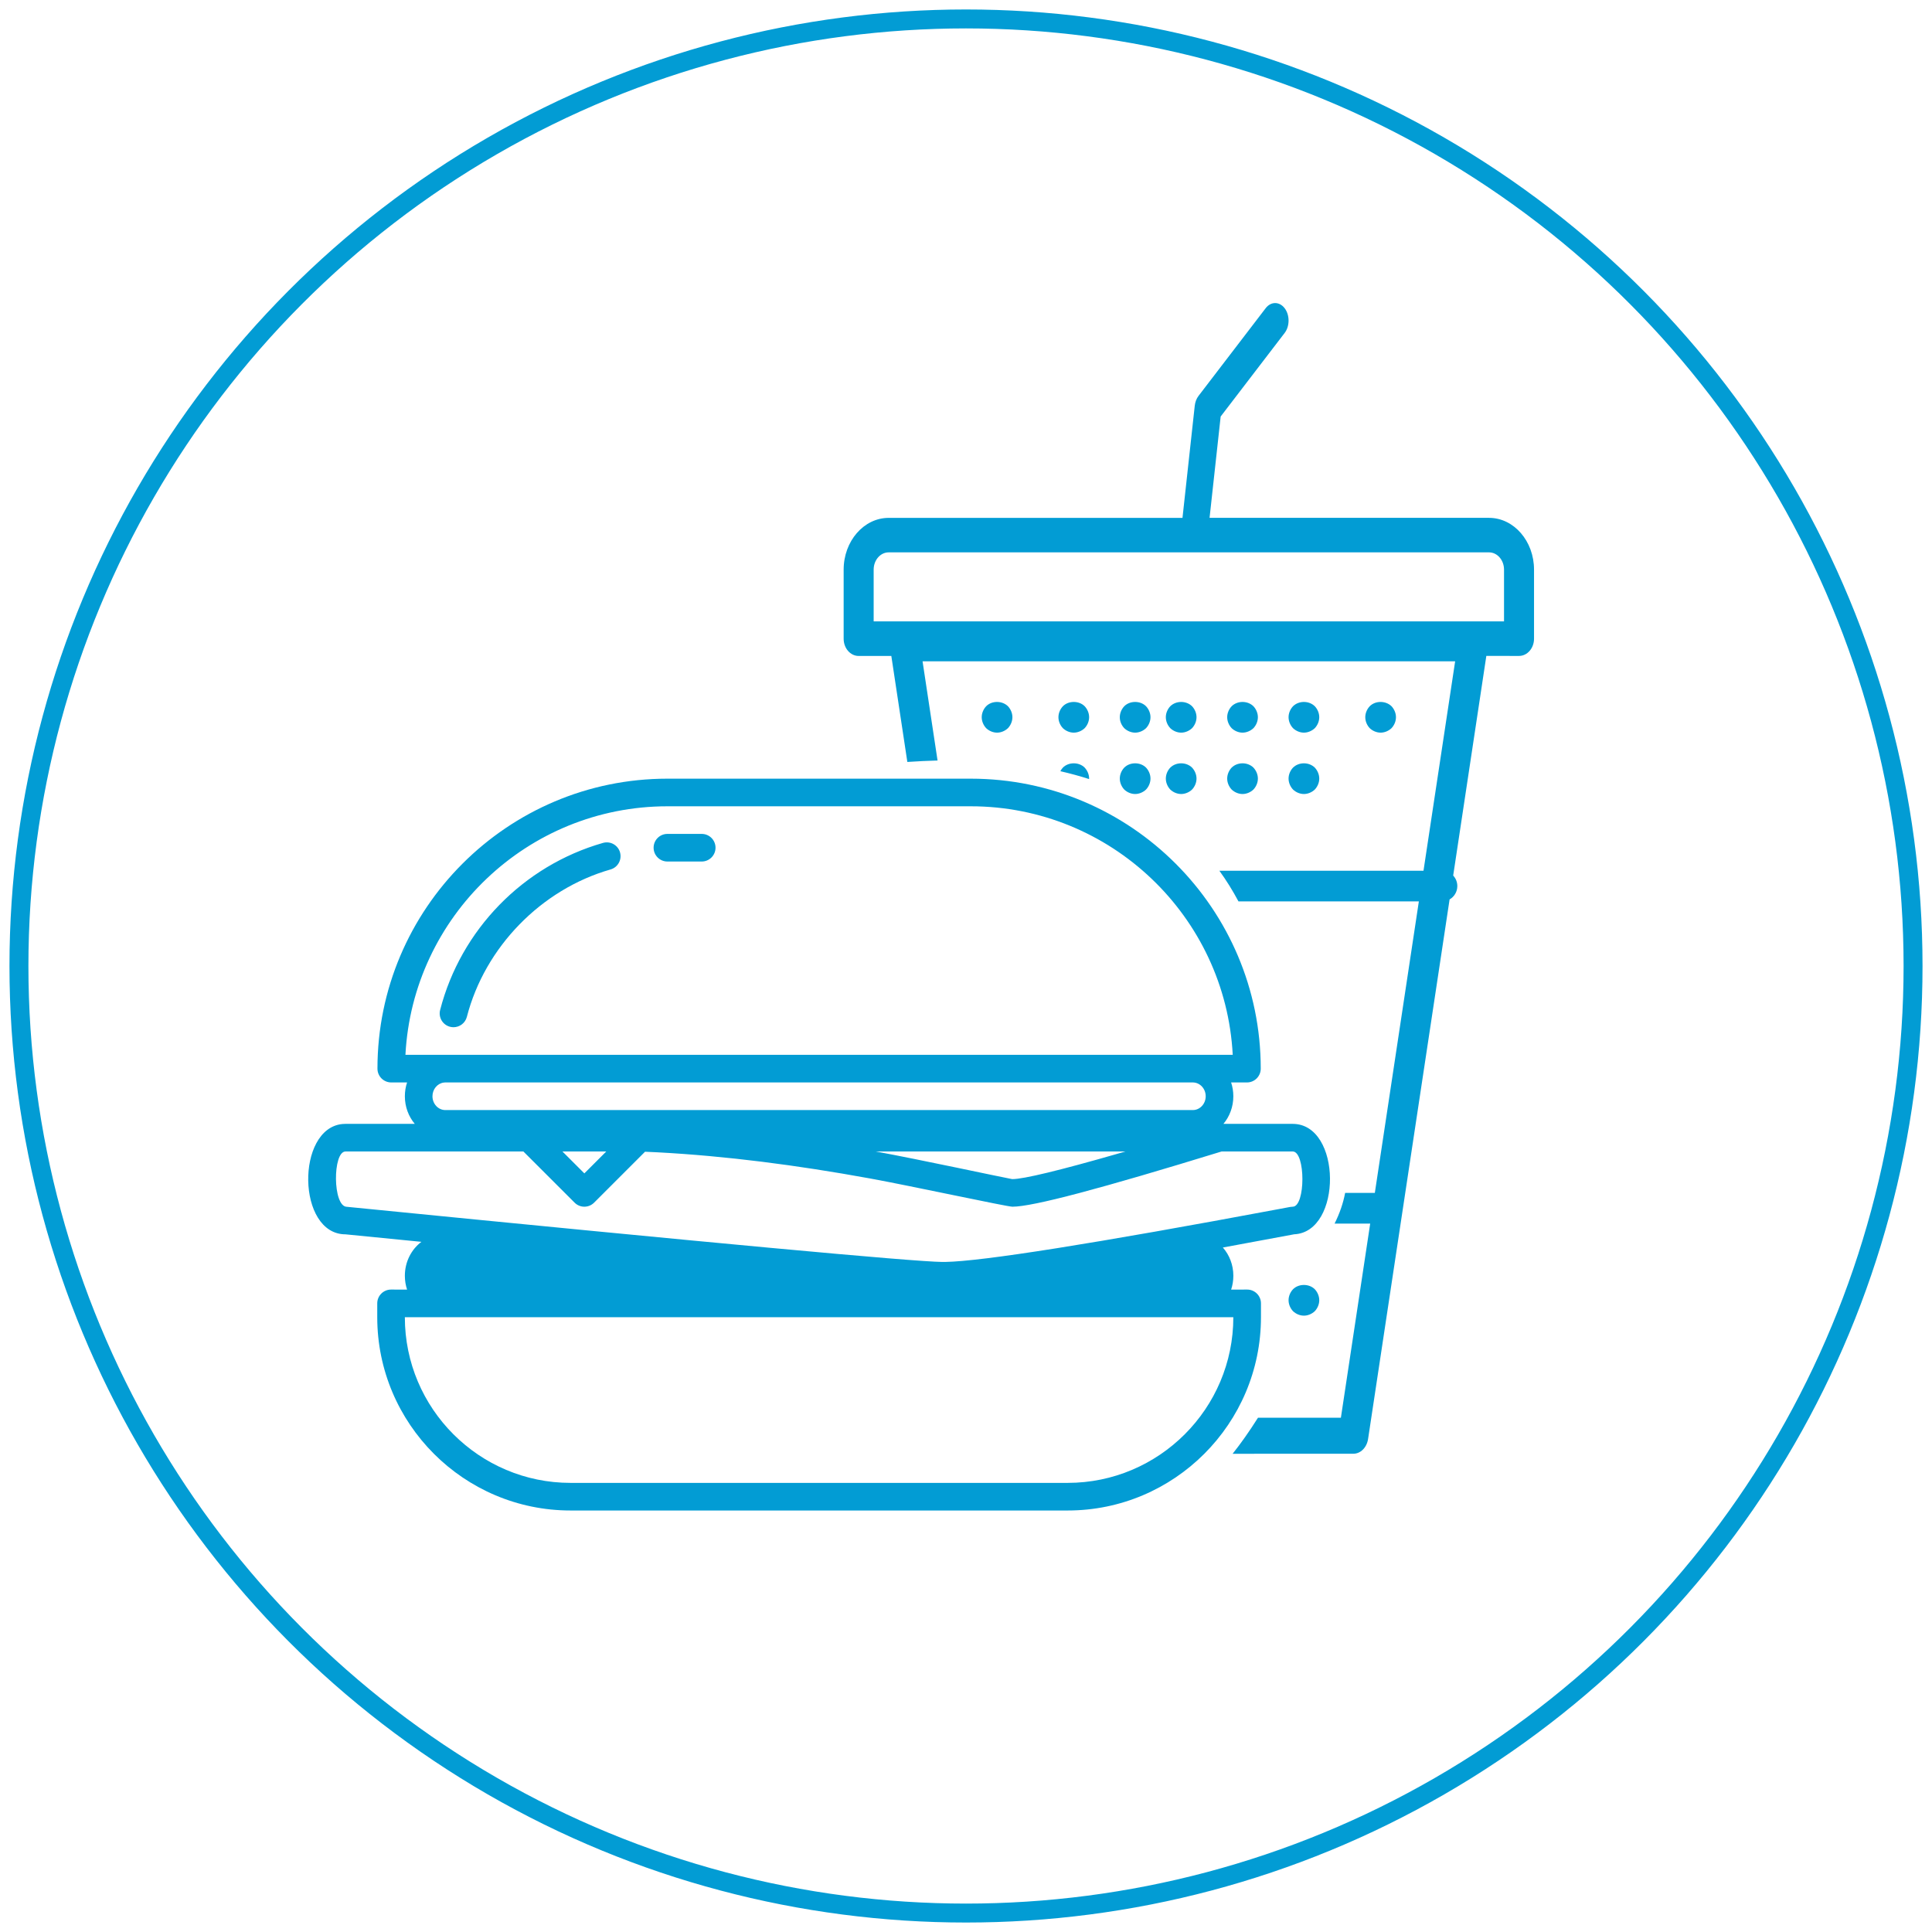
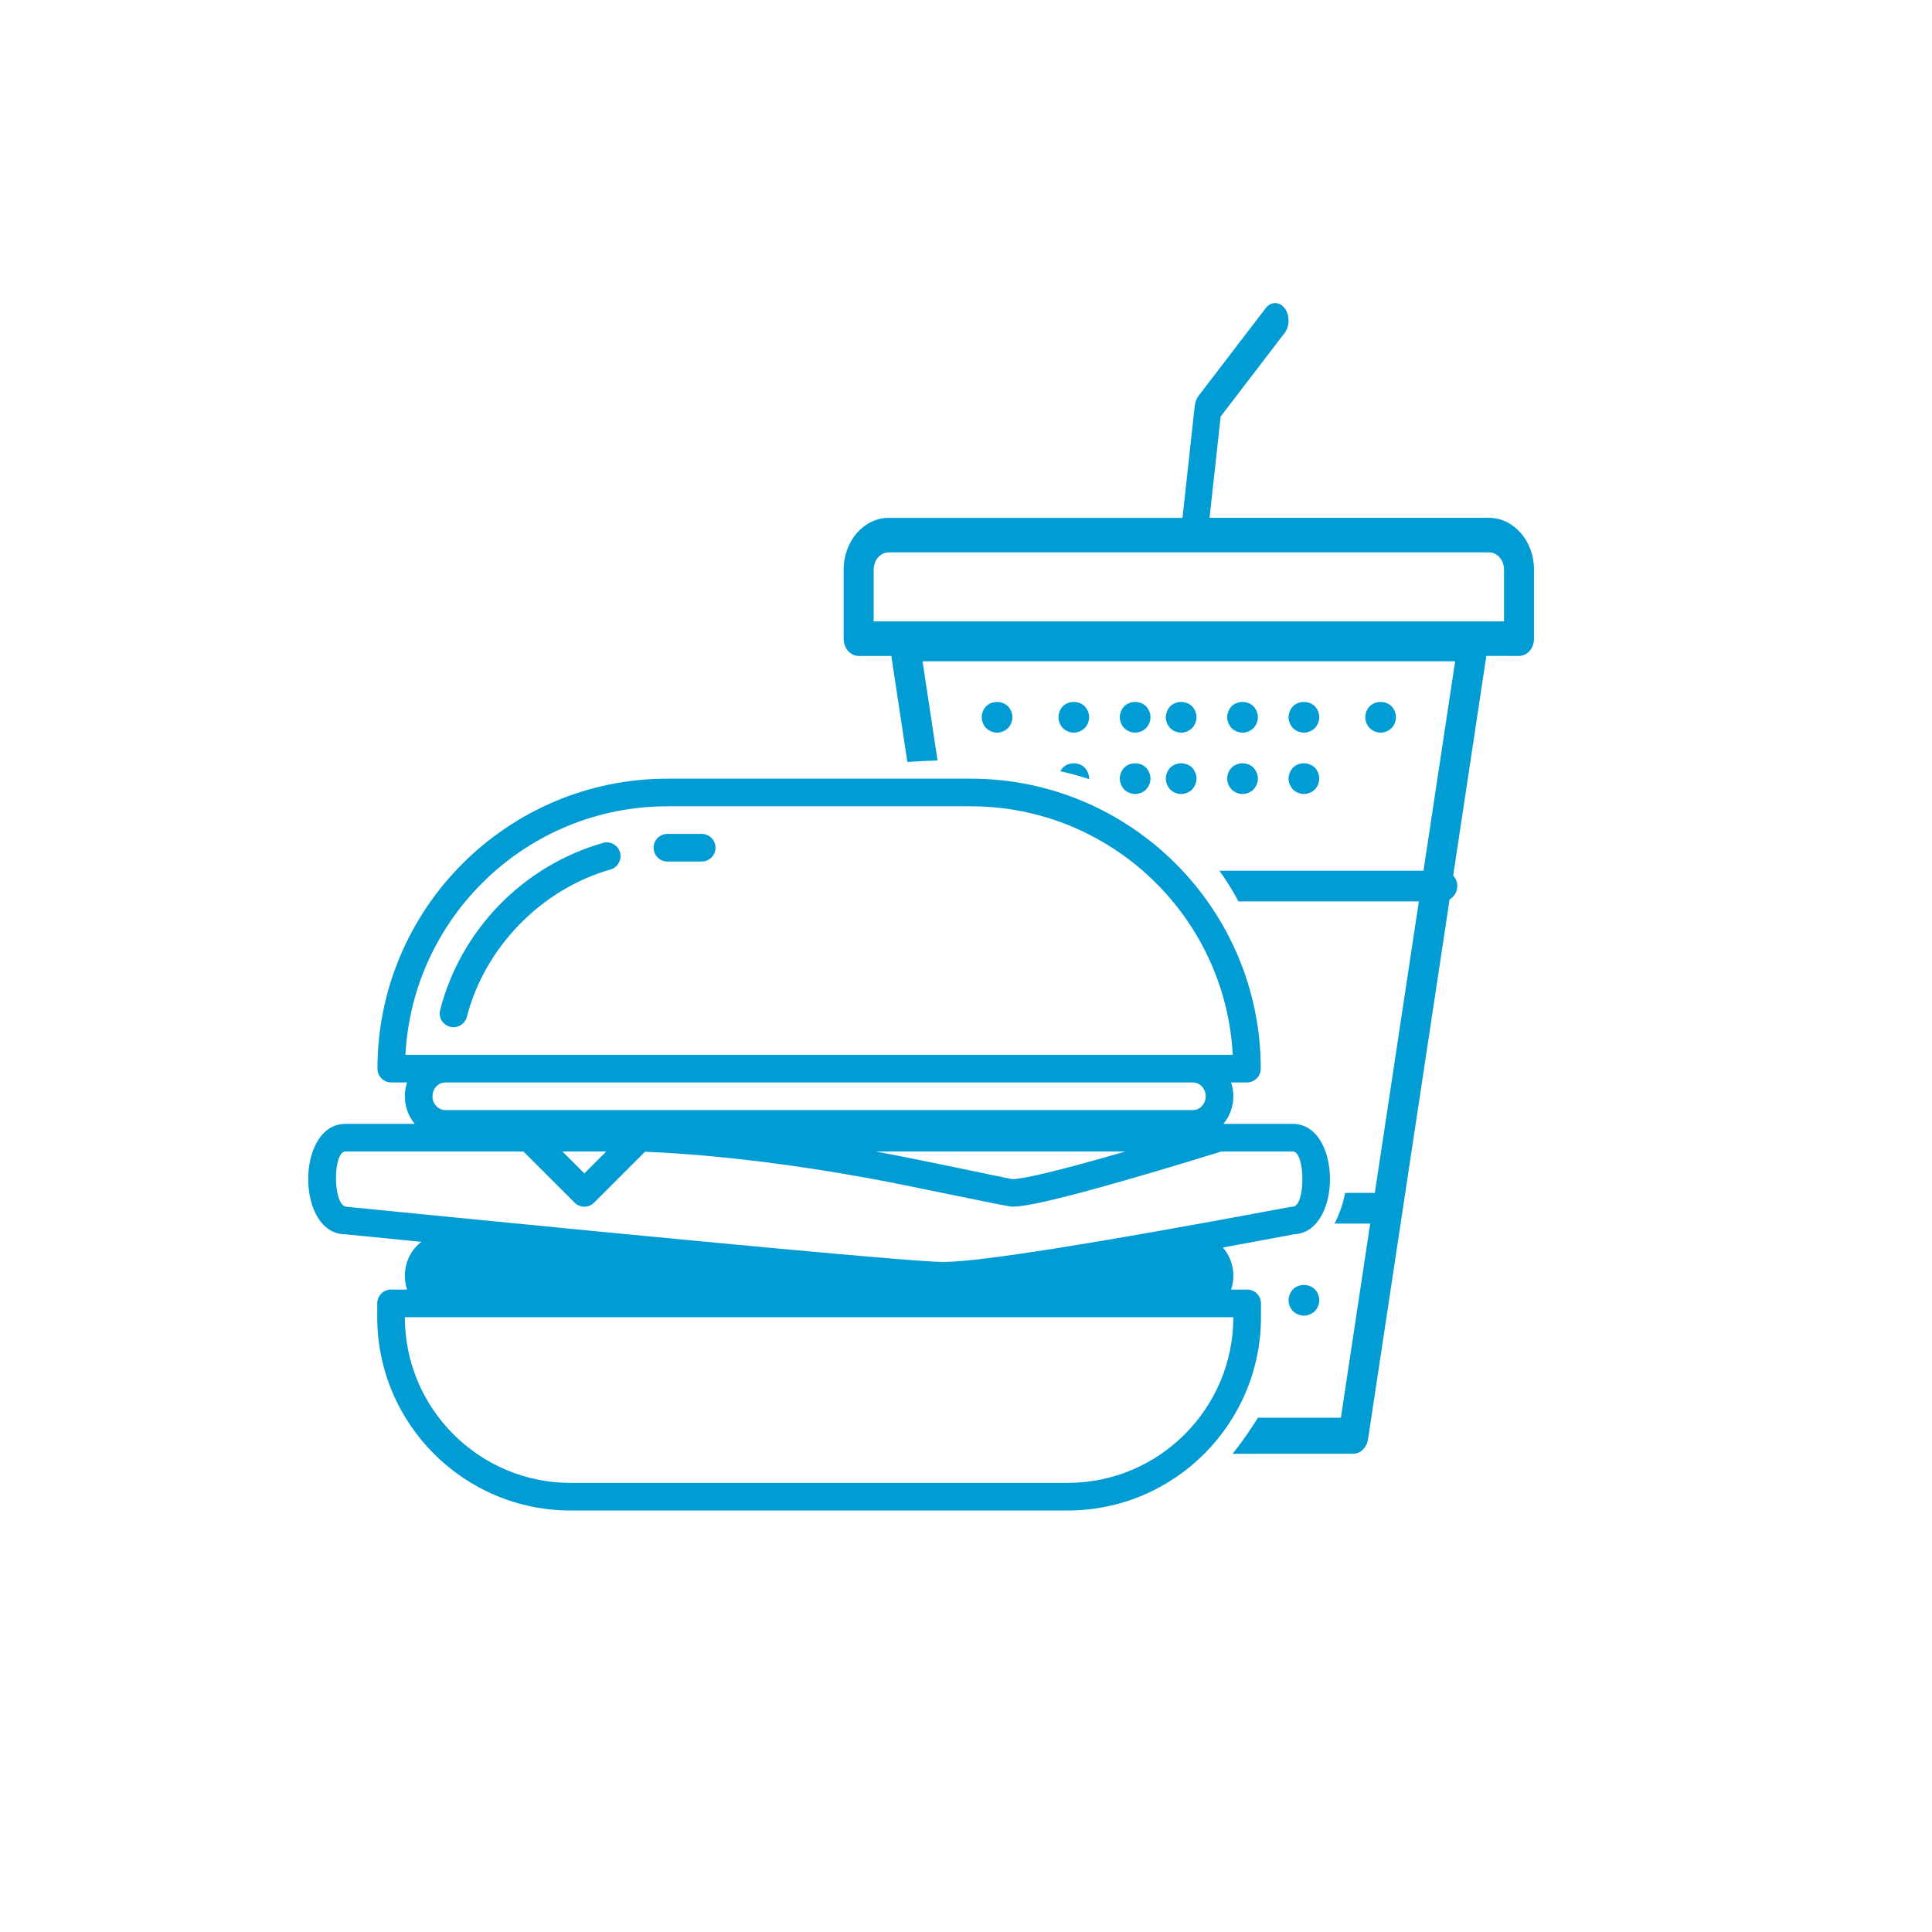
<svg xmlns="http://www.w3.org/2000/svg" height="102" viewBox="0 0 102 102" width="102">
  <g fill="none">
    <g fill="#029cd4" transform="translate(16 16)">
      <path d="m51.822.271c.277.362.277.947 0 1.309l-3.377 4.41-.586 5.349 14.753.001c1.311 0 2.377 1.226 2.377 2.734v3.645c0 .503-.355.911-.792.911l-1.726-.001-1.75 11.596c.135.145.218.34.218.555 0 .302-.164.566-.408.705l-4.303 28.484c-.068.452-.395.781-.777.781l-6.375.002c.433-.543.88-1.177 1.339-1.903l4.377-.001 1.547-10.249-1.88 0c.27-.54.455-1.08.557-1.62l1.568-0 2.324-15.39-9.524-0c-.305-.573-.641-1.113-1.008-1.619l10.777-0 1.671-11.057h-28.118l.792 5.238c-.52.014-1.052.039-1.595.076l-.846-5.597-1.725.001c-.438 0-.792-.408-.792-.911v-3.645c0-1.507 1.066-2.734 2.377-2.734l15.512-.001.647-5.916c.021-.198.092-.382.2-.523l3.544-4.629c.277-.362.725-.362 1.002 0zm1.593 51.795c.146.155.235.367.235.579 0 .212-.089.424-.235.579-.154.146-.365.236-.575.236-.211 0-.421-.09-.575-.236-.146-.155-.235-.367-.235-.579 0-.212.089-.424.235-.579.299-.302.85-.302 1.15 0zm-6.48-27.54c.146.155.235.367.235.579 0 .212-.089.424-.235.579-.154.146-.365.236-.575.236-.211 0-.421-.09-.575-.236-.146-.155-.235-.367-.235-.579 0-.212.089-.424.235-.579.308-.302.842-.302 1.15 0zm3.24 0c.146.155.235.367.235.579 0 .212-.089.424-.235.579-.154.146-.365.236-.575.236-.211 0-.421-.09-.575-.236-.146-.155-.235-.367-.235-.579 0-.212.089-.424.235-.579.308-.302.842-.302 1.15 0zm-5.67 0c.146.155.235.367.235.579 0 .212-.089.424-.235.579-.154.146-.365.236-.575.236-.211 0-.421-.09-.575-.236-.146-.155-.235-.367-.235-.579 0-.212.089-.424.235-.579.299-.302.85-.302 1.15 0zm8.91 0c.146.155.235.367.235.579 0 .212-.089.424-.235.579-.154.146-.365.236-.575.236-.211 0-.421-.09-.575-.236-.146-.155-.235-.367-.235-.579 0-.212.089-.424.235-.579.308-.302.842-.302 1.15 0zm-12.15 0c.146.155.235.367.235.579l-.001.026c-.488-.157-.994-.295-1.517-.415.035-.07.08-.133.133-.19.299-.302.85-.302 1.15 0zm5.67-3.24c.146.155.235.367.235.579 0 .212-.089.424-.235.579-.154.146-.365.236-.575.236-.211 0-.421-.09-.575-.236-.146-.155-.235-.367-.235-.579 0-.212.089-.424.235-.579.308-.302.842-.302 1.15 0zm3.24 0c.146.155.235.367.235.579 0 .212-.089.424-.235.579-.154.146-.365.236-.575.236-.211 0-.421-.09-.575-.236-.146-.155-.235-.367-.235-.579 0-.212.089-.424.235-.579.308-.302.842-.302 1.15 0zm-5.67 0c.146.155.235.367.235.579 0 .212-.089.424-.235.579-.154.146-.365.236-.575.236-.211 0-.421-.09-.575-.236-.146-.155-.235-.359-.235-.579 0-.212.089-.424.235-.579.299-.302.85-.302 1.15 0zm8.91 0c.146.155.235.367.235.579 0 .212-.089.424-.235.579-.154.146-.365.236-.575.236-.211 0-.421-.09-.575-.236-.146-.155-.235-.367-.235-.579 0-.212.089-.424.235-.579.308-.302.842-.302 1.15 0zm4.05 0c.146.155.235.367.235.579 0 .212-.089.424-.235.579-.154.146-.365.236-.575.236-.211 0-.421-.09-.575-.236-.146-.155-.235-.367-.235-.579 0-.212.089-.424.235-.579.299-.302.842-.302 1.15 0zm-16.2 0c.146.155.235.367.235.579 0 .212-.089.424-.235.579-.154.146-.365.236-.575.236-.211 0-.421-.09-.575-.236-.146-.155-.235-.367-.235-.579 0-.212.089-.424.235-.579.299-.302.85-.302 1.15 0zm-4.05 0c.146.155.235.367.235.579 0 .212-.089.424-.235.579-.154.146-.365.236-.575.236-.211 0-.421-.09-.575-.236-.146-.155-.235-.367-.235-.579 0-.212.089-.424.235-.579.299-.302.842-.302 1.15 0zm25.398-8.124h-31.696c-.437 0-.792.409-.792.911v2.734h33.28v-2.734c0-.502-.356-.911-.792-.911z" />
      <path d="m35.252 0c8.441 0 15.309 6.867 15.309 15.309 0 .403-.326.729-.729.729l-.835-0c.076.228.117.474.117.729 0 .56-.198 1.071-.523 1.458l3.656 0c2.601 0 2.626 5.718.077 5.83-1.323.248-2.578.481-3.763.698.344.391.554.915.554 1.491 0 .256-.041.502-.117.73l.846-.001c.403 0 .729.326.729.729v.729c0 5.628-4.578 10.206-10.206 10.206h-26.244c-5.628 0-10.206-4.578-10.206-10.206v-.729c0-.403.326-.729.729-.729l.846.001c-.076-.228-.117-.474-.117-.73 0-.74.346-1.395.874-1.791-1.29-.127-2.626-.259-4.007-.396-2.572 0-2.625-5.592-.161-5.825l.161-.007 3.656-0c-.325-.387-.523-.898-.523-1.458 0-.256.041-.501.117-.729l-.835 0c-.403 0-.729-.326-.729-.729 0-8.442 6.868-15.309 15.309-15.309zm13.862 28.431h-43.74c0 4.824 3.924 8.748 8.748 8.748h26.244c4.824 0 8.748-3.924 8.748-8.748zm-37.482-8.749-9.391.001c-.683 0-.683 2.916.072 2.92 19.299 1.916 29.848 2.892 31.444 2.912l.151-.001c1.955-.033 7.881-.97 17.667-2.802l.538-.101.135-.013c.683 0 .683-2.916 0-2.916l-3.027-.001.001.001h-.726c-6.371 1.959-9.967 2.916-11.045 2.916-.288 0-5.328-1.092-7.535-1.494-3.863-.703-7.584-1.184-11.195-1.377l-.667-.031-2.688 2.688c-.142.142-.329.214-.515.214s-.373-.071-.515-.214zm22.252.001-3.644-0c2.289.42 6.617 1.353 7.156 1.45l.054.008c.589 0 2.493-.458 5.626-1.36l.34-.098h-9.064zm-17.876-.001h-2.314l1.157 1.157zm32.489 0h-.106l-.006.001h.11zm-1.508-3.644-39.49-0-.079.007c-.332.048-.588.354-.588.722 0 .402.305.729.68.729h39.463c.375 0 .68-.327.68-.729 0-.397-.298-.721-.667-.729zm-11.737-14.58h-16.015c-7.393 0-13.452 5.822-13.832 13.122l1.995 0c.008-0.0.016-0.0.024-0h39.639.023 1.996c-.38-7.3-6.439-13.122-13.832-13.122zm-18.518 2.434c.11.387-.114.791-.5.901-3.658 1.046-6.635 4.1-7.586 7.782-.085.329-.381.547-.705.547-.061 0-.122-.007-.183-.023-.39-.101-.624-.498-.523-.888 1.093-4.237 4.388-7.616 8.596-8.819.392-.112.791.114.902.5zm4.313-.976c.403 0 .729.326.729.729s-.326.729-.729.729h-1.811c-.403 0-.729-.326-.729-.729s.326-.729.729-.729z" transform="translate(0 25.11)" />
    </g>
-     <circle cx="51" cy="51" r="50" stroke="#029cd4" />
  </g>
</svg>